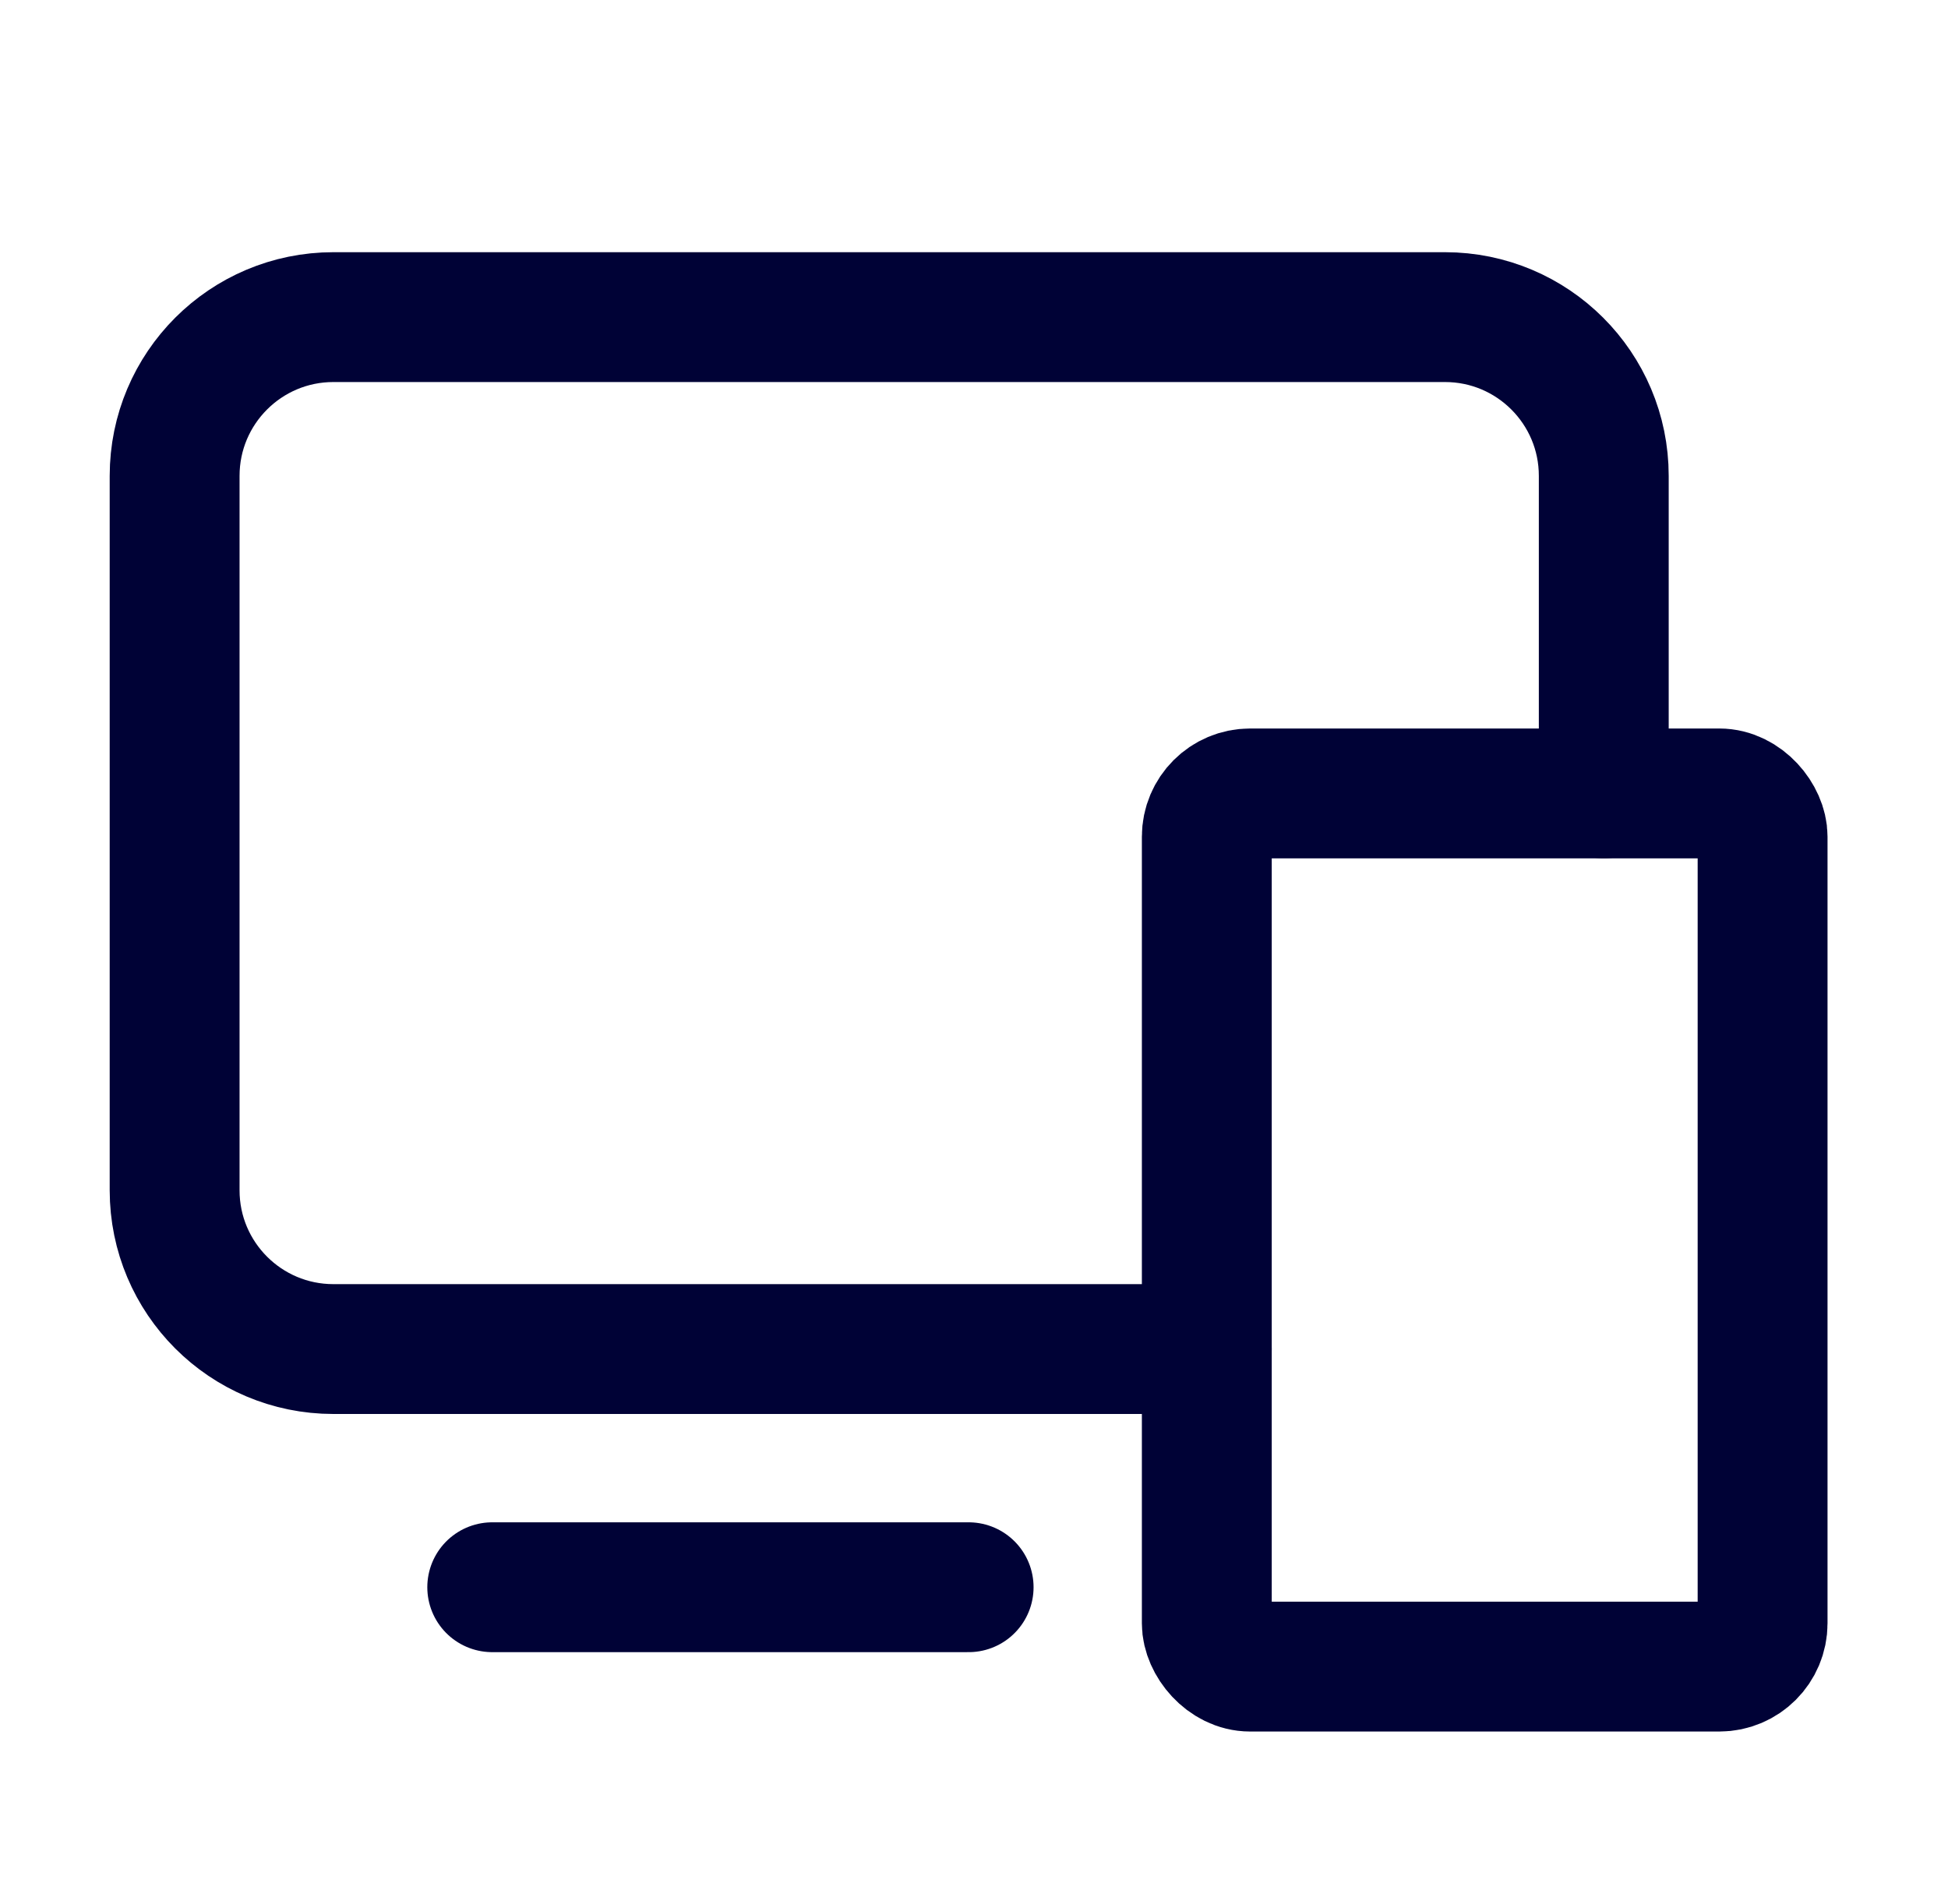
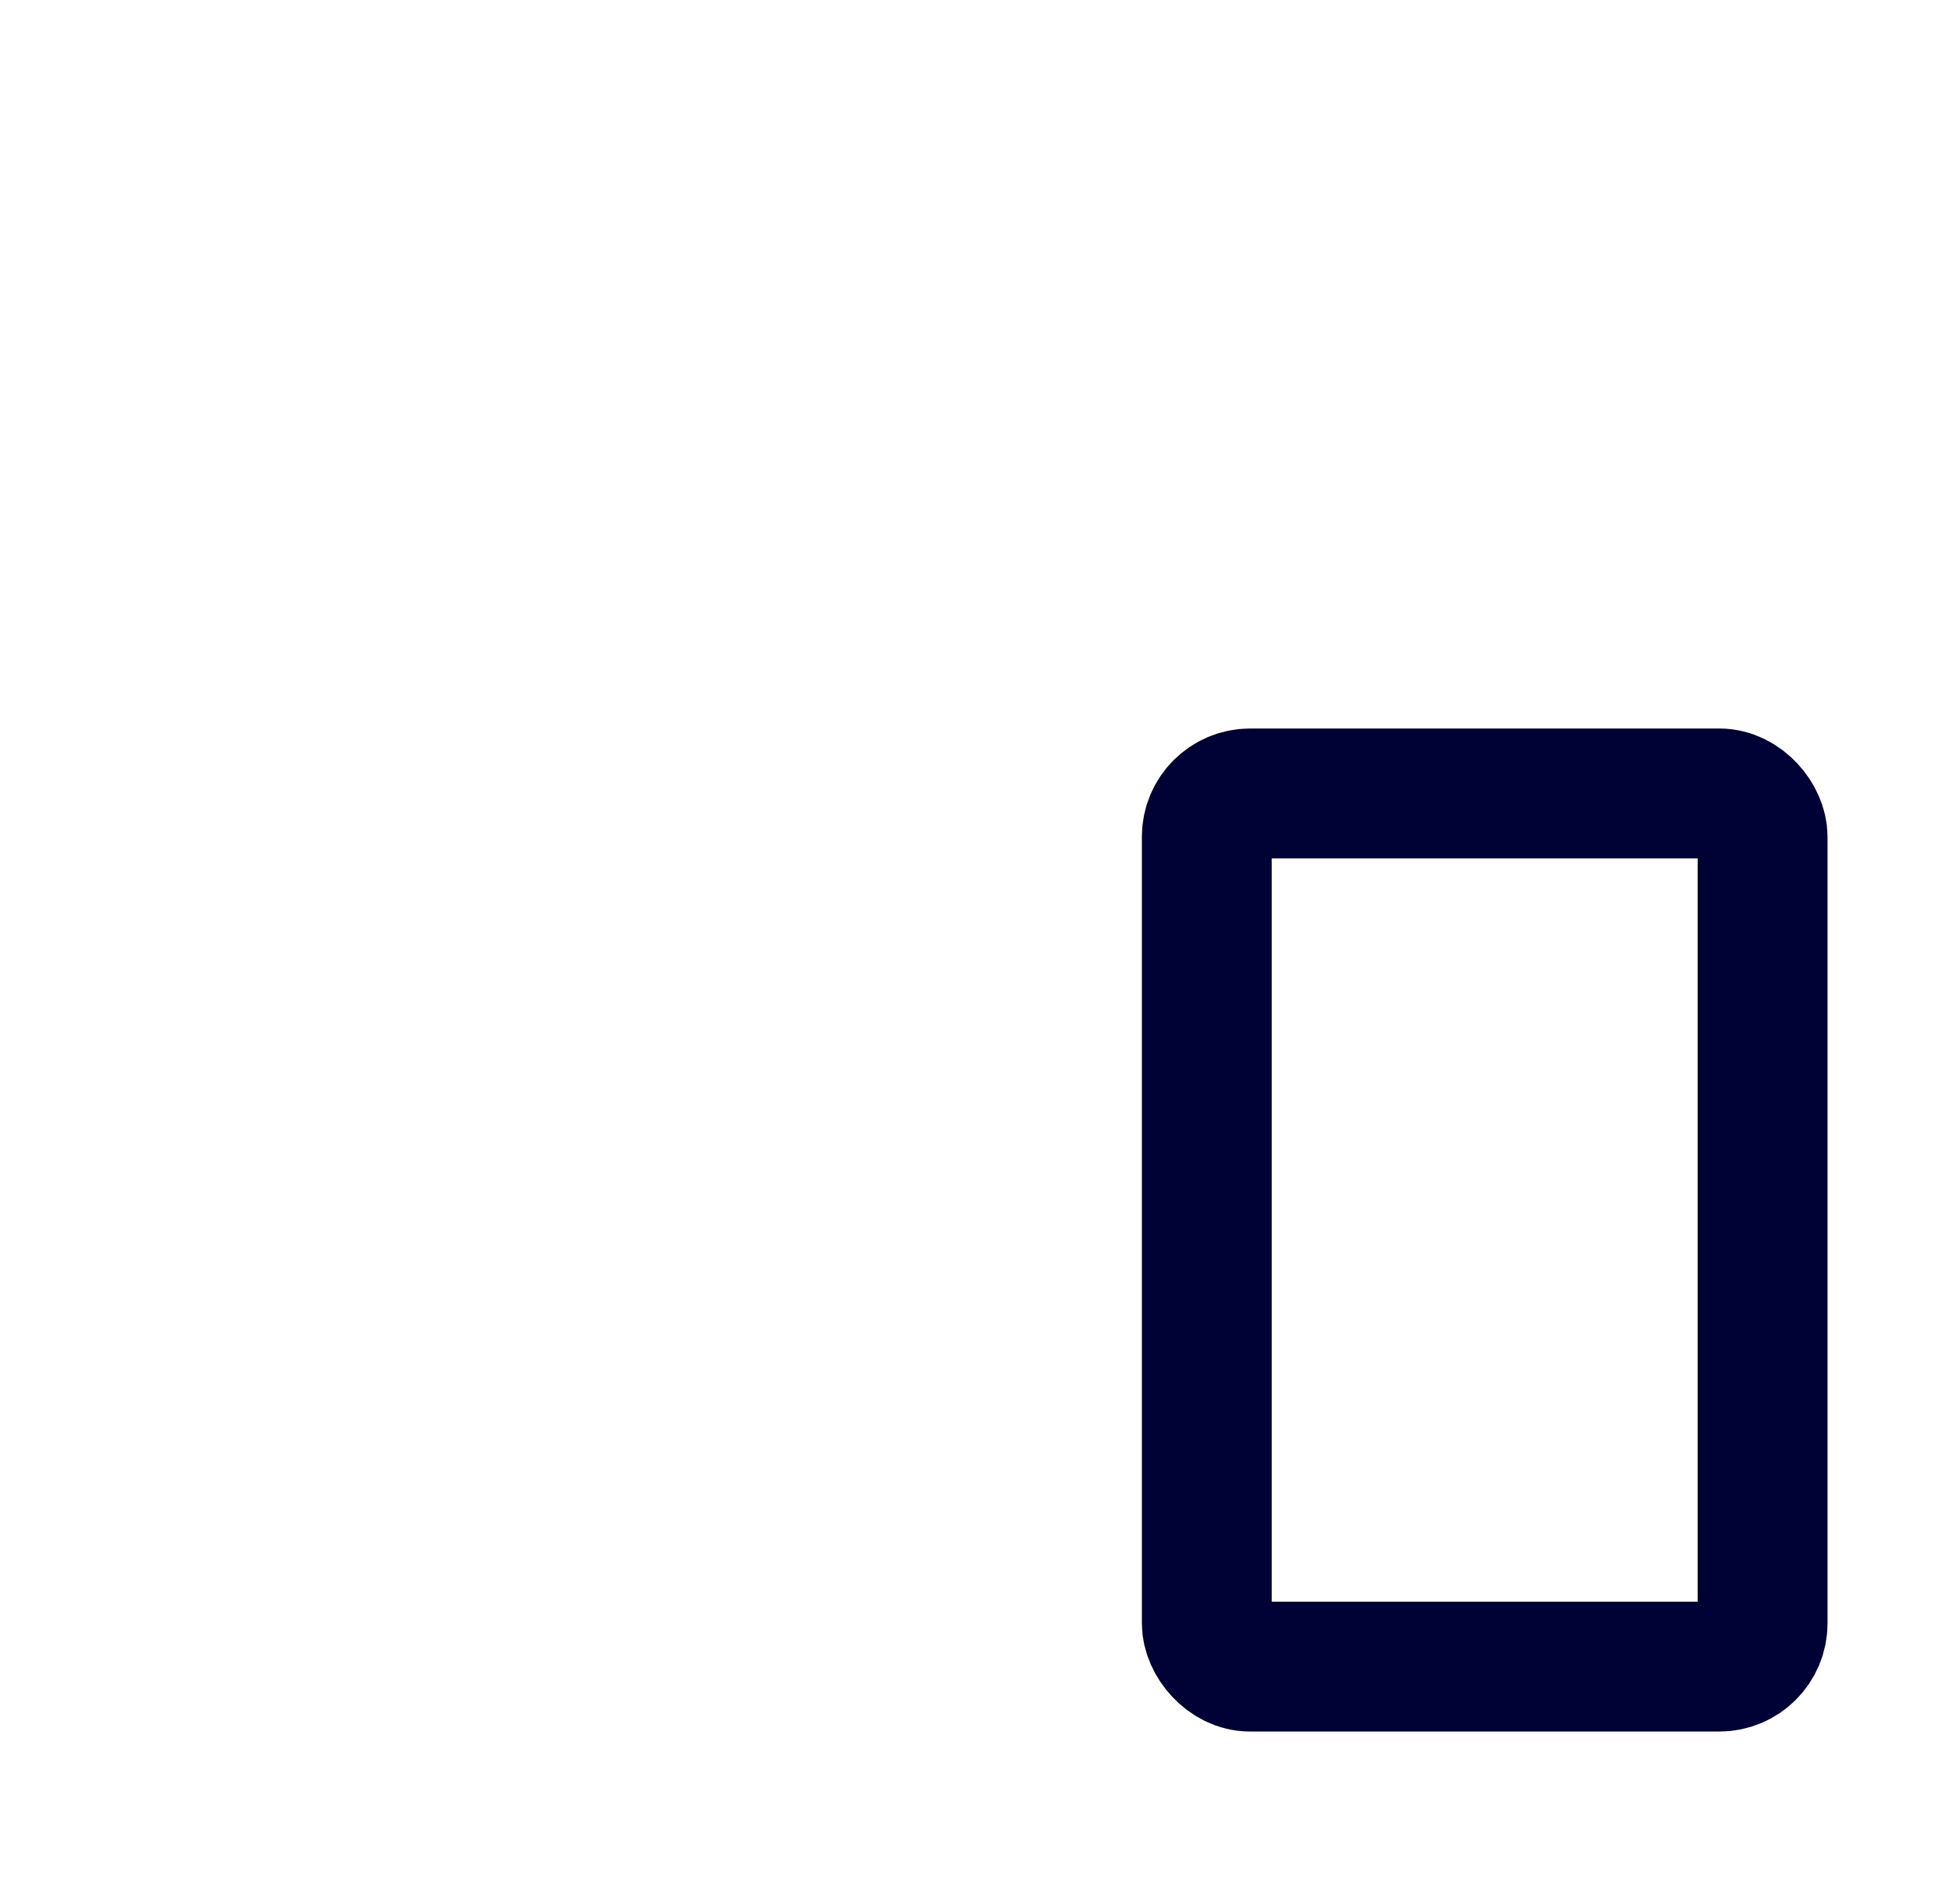
<svg xmlns="http://www.w3.org/2000/svg" width="45" height="44" viewBox="0 0 45 44" fill="none">
  <g id="Group">
    <rect id="Rectangle" x="27.878" y="18.332" width="12.839" height="20.175" rx="1" stroke="#000236" stroke-width="3" stroke-linecap="round" stroke-linejoin="round" />
-     <path id="Path" d="M27.877 31.17H7.702C5.676 31.17 4.034 29.528 4.034 27.502V10.995C4.034 8.969 5.676 7.327 7.702 7.327H33.38C35.406 7.327 37.048 8.969 37.048 10.995V18.332" stroke="#000236" stroke-width="3" stroke-linecap="round" stroke-linejoin="round" />
-     <path id="Path_2" d="M11.371 36.673H22.376" stroke="#000236" stroke-width="3" stroke-linecap="round" stroke-linejoin="round" />
  </g>
</svg>